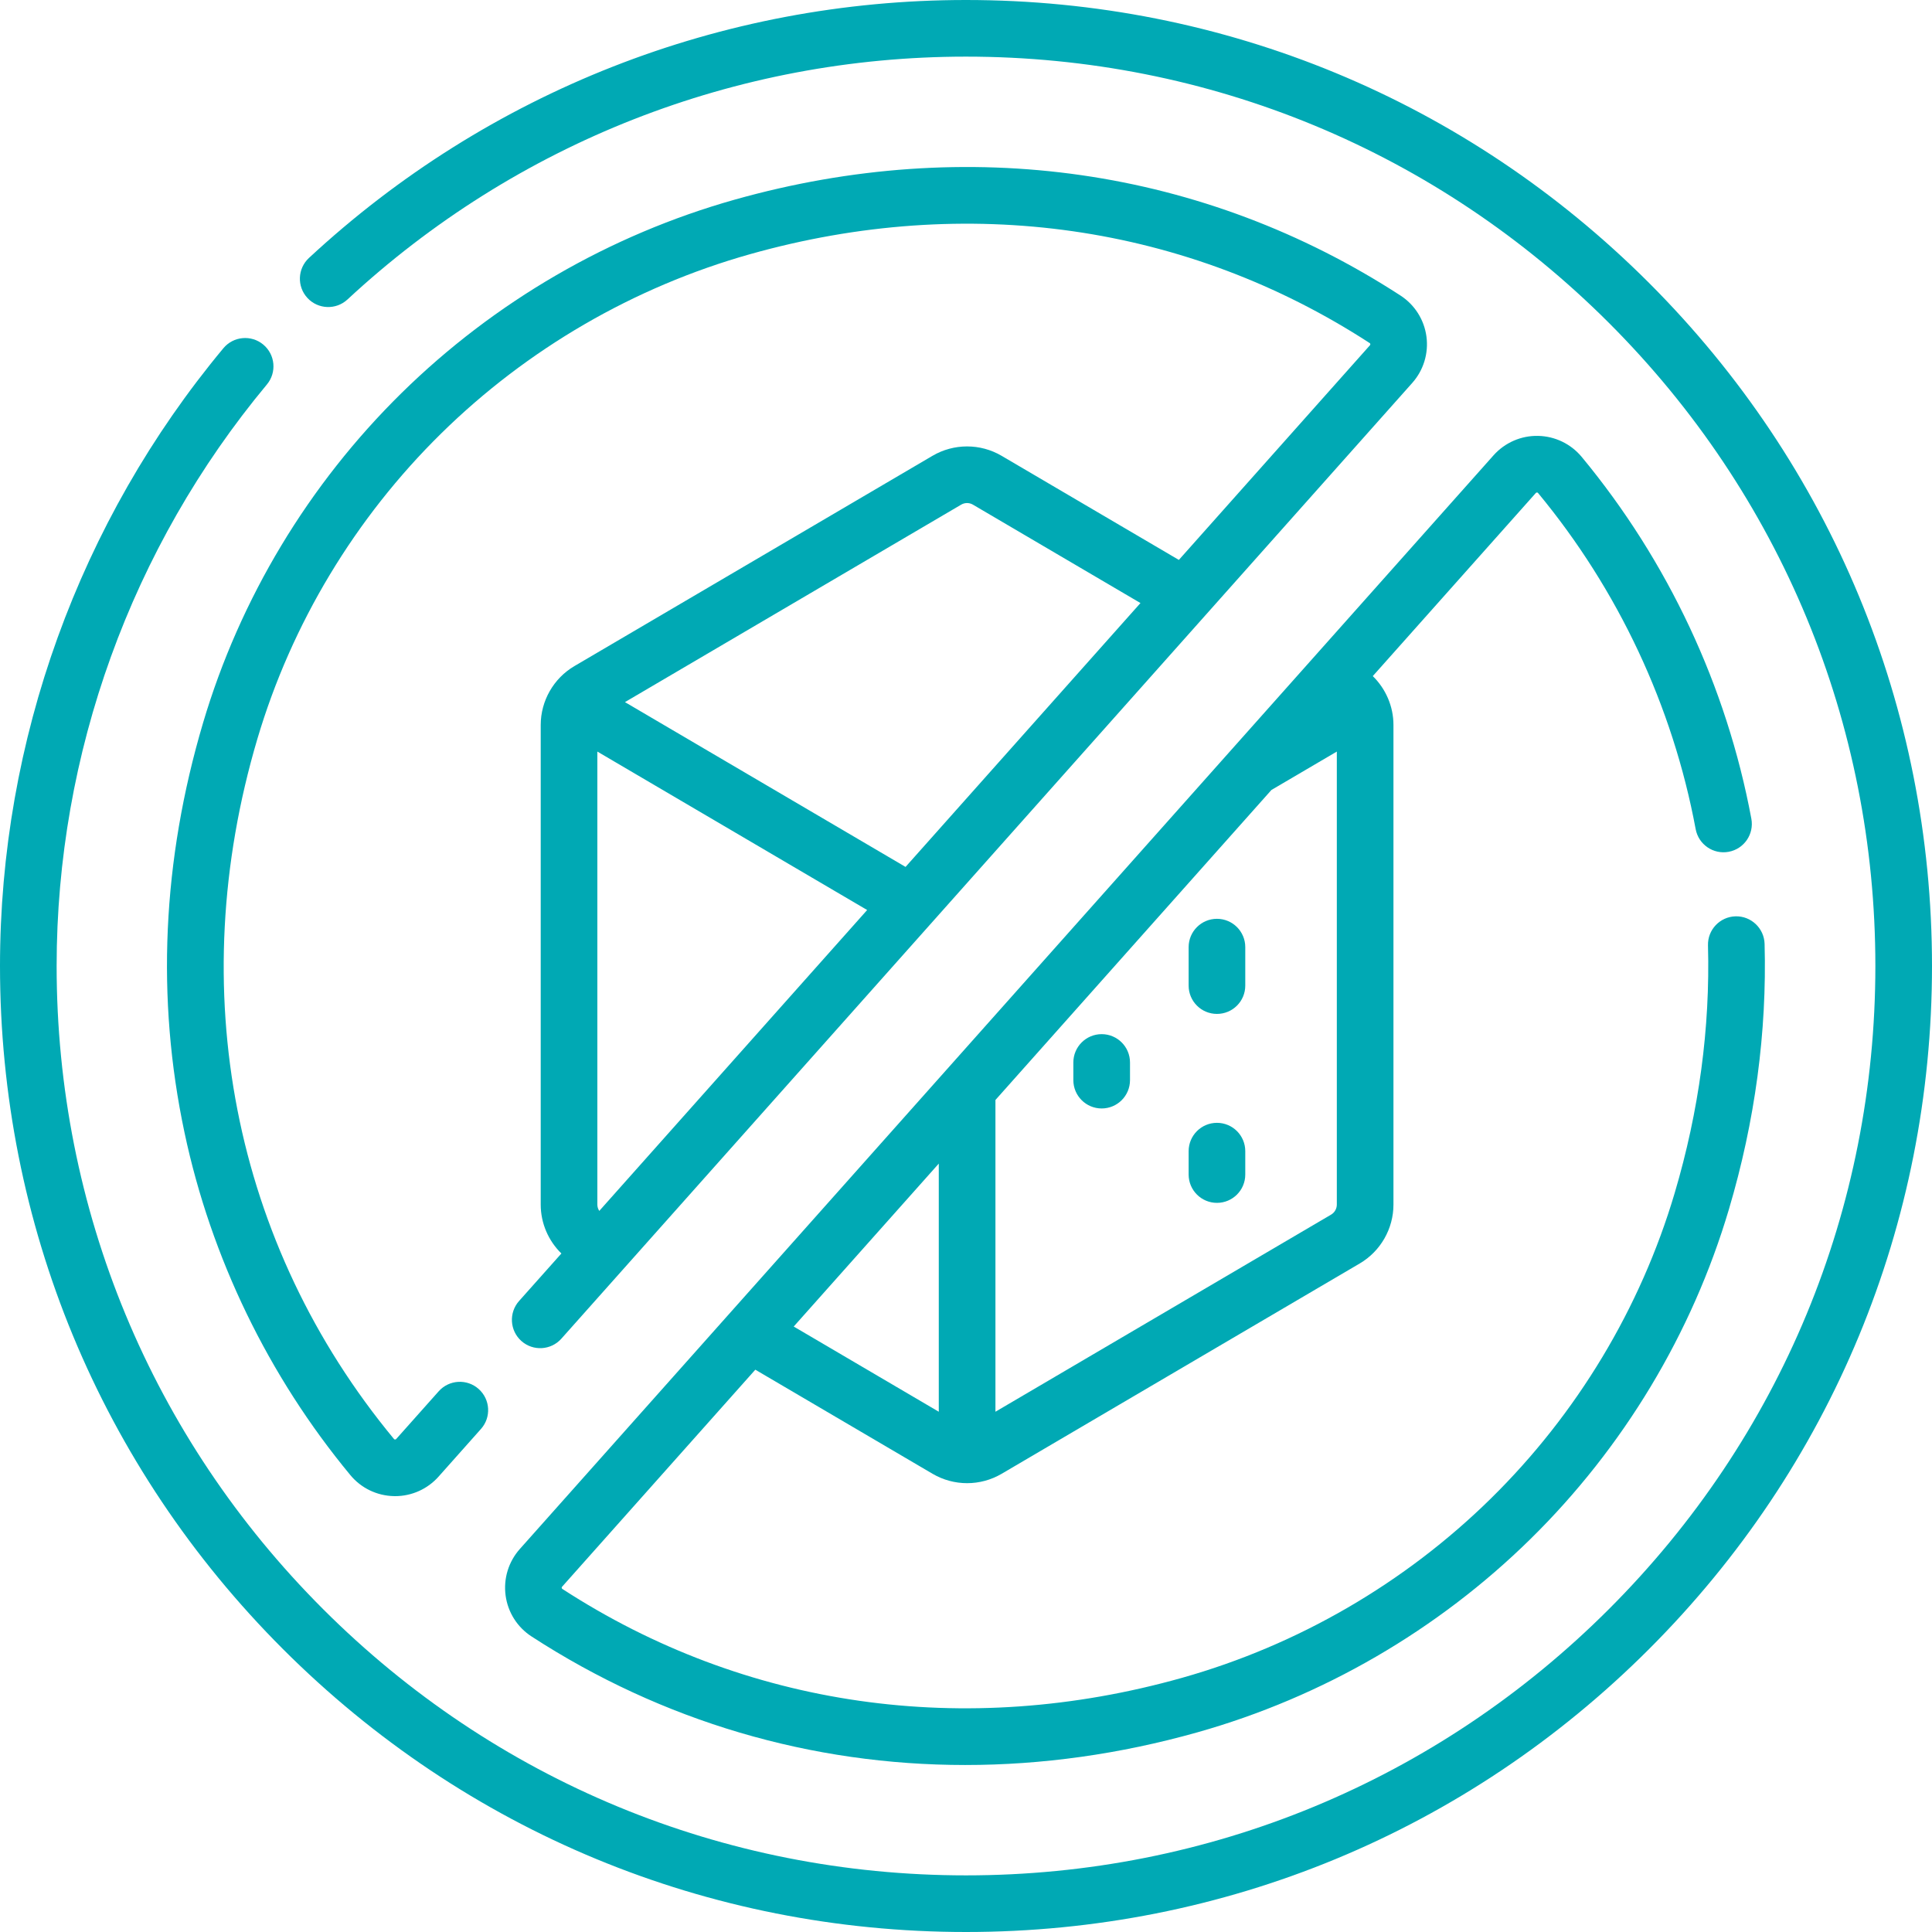
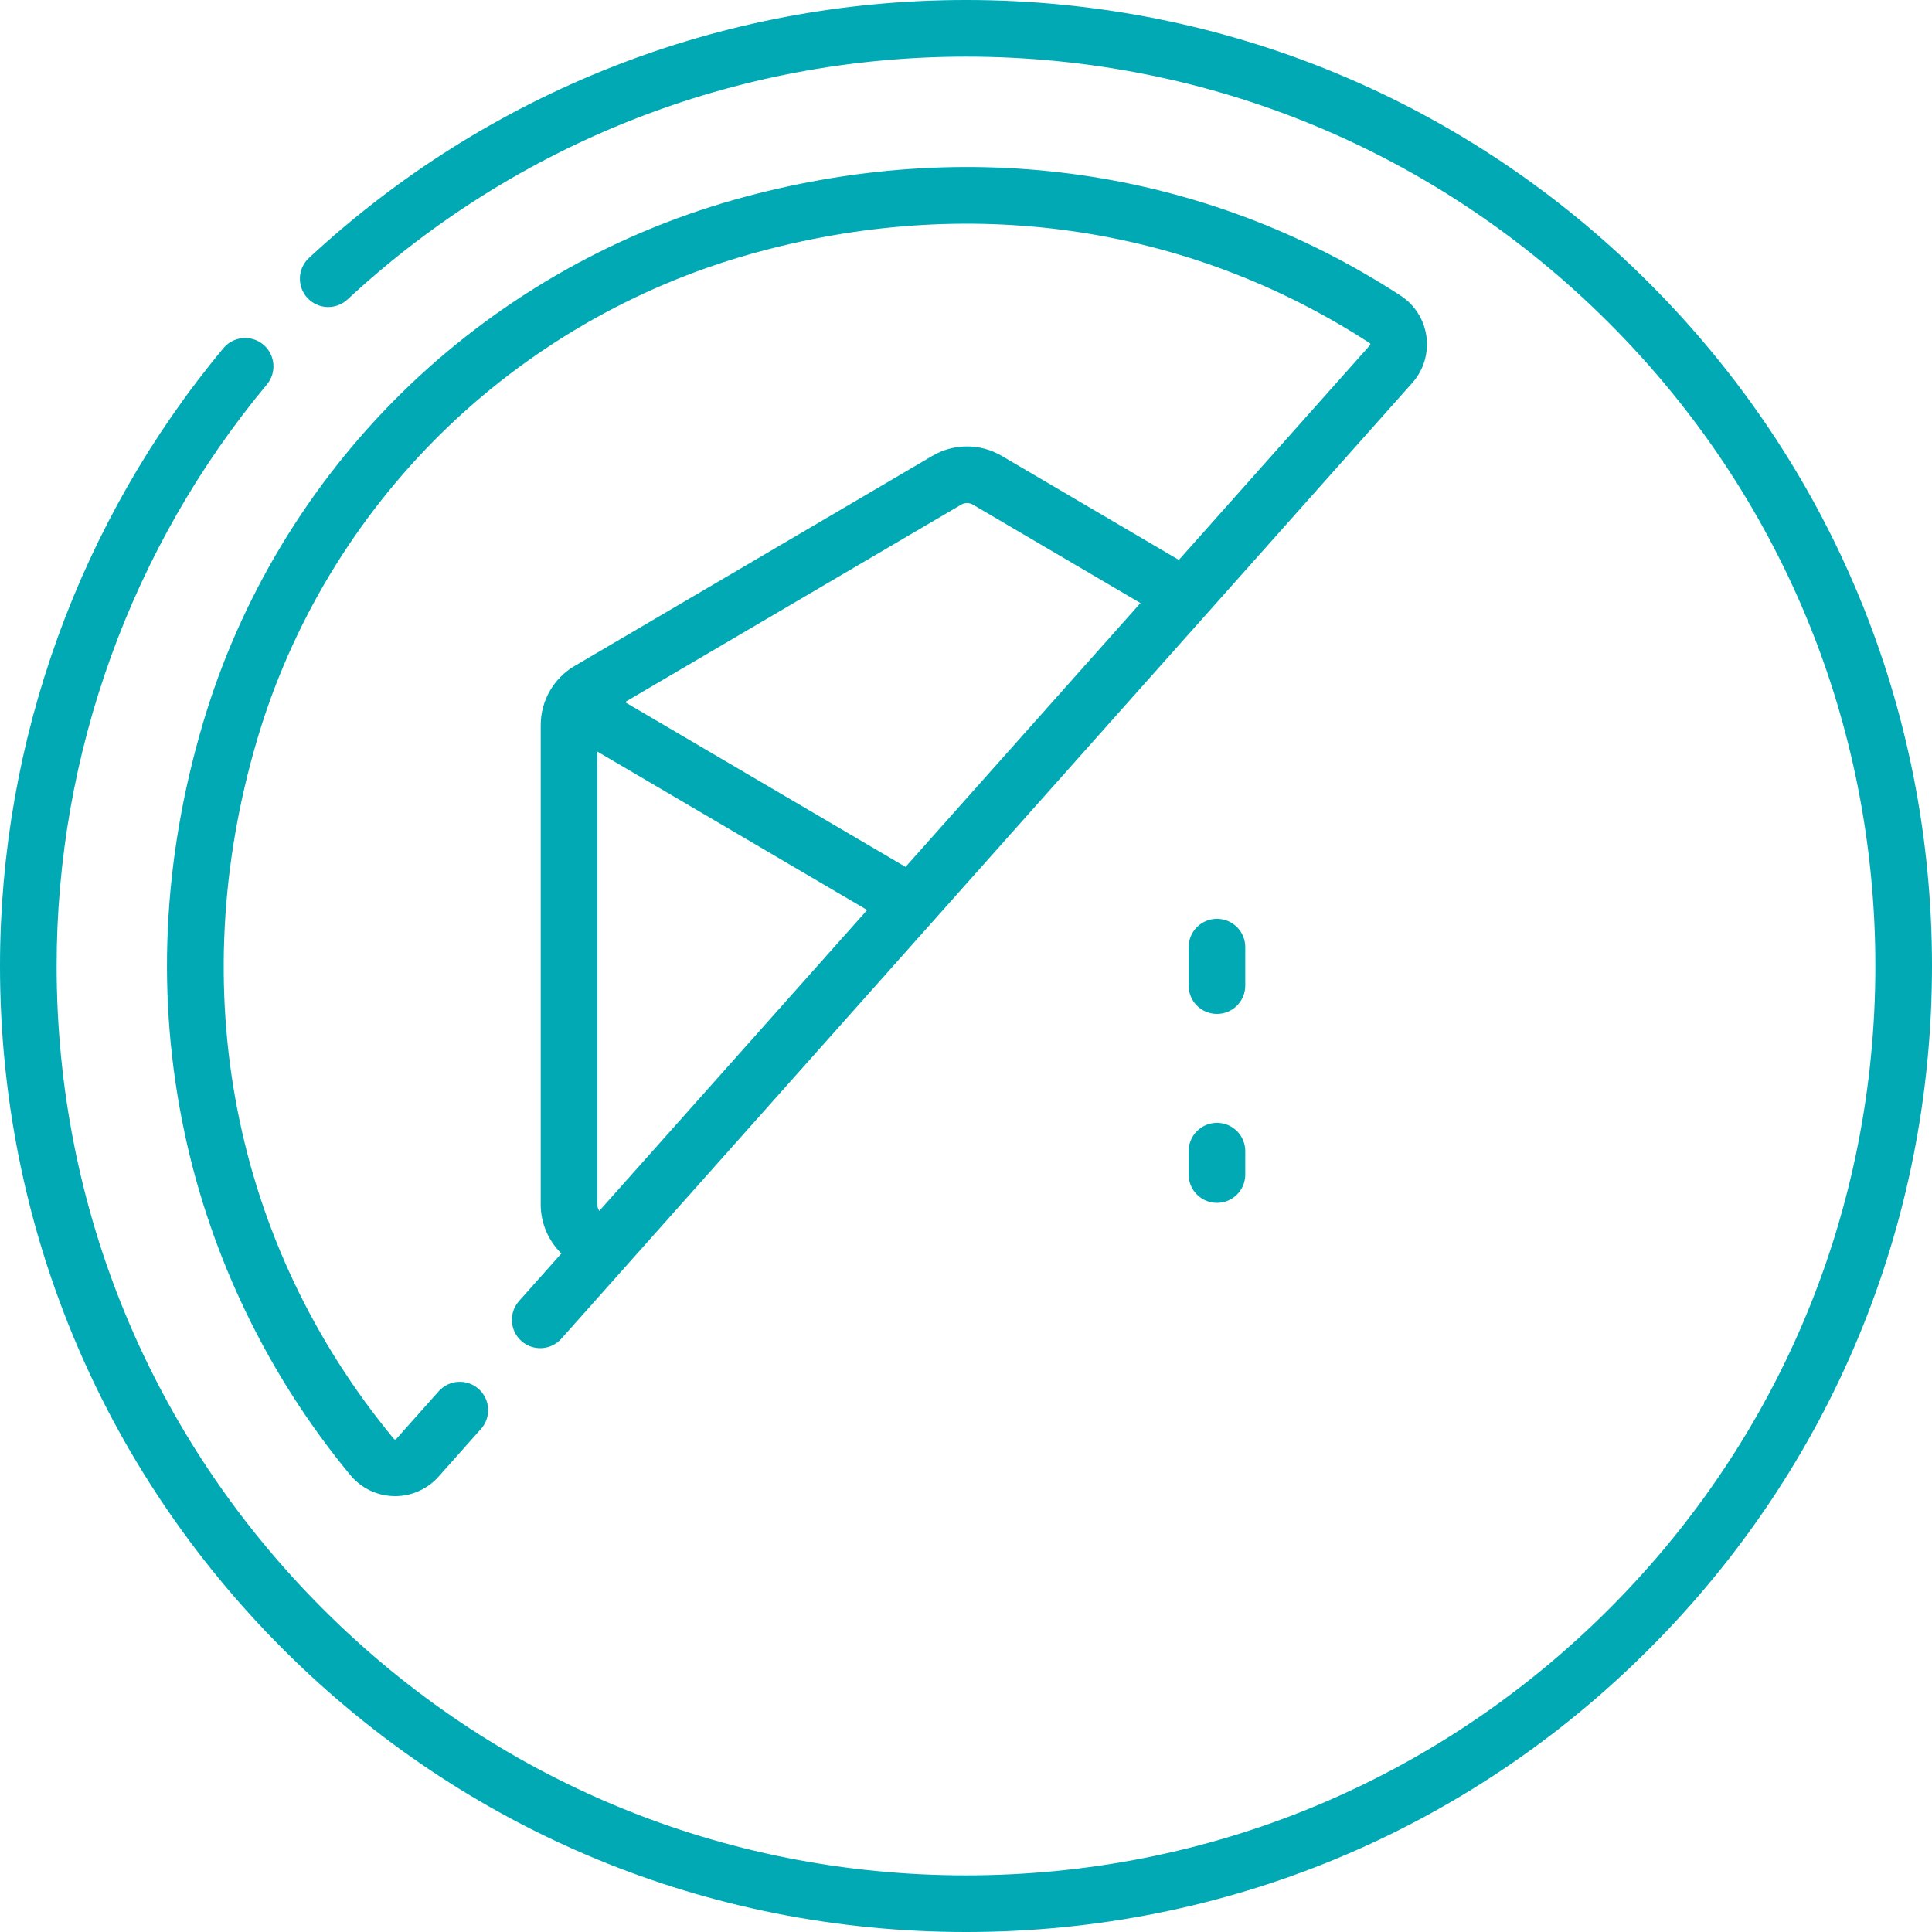
<svg xmlns="http://www.w3.org/2000/svg" fill="none" height="80" viewBox="0 0 80 80" width="80">
  <g clip-path="url(#clip0_3326_27846)" id="011-sem-acucar 1">
    <g id="Group">
-       <path d="M45.618 42.822C44.97 42.822 44.445 43.347 44.445 43.995V44.726C44.445 45.374 44.97 45.899 45.618 45.899C46.266 45.899 46.791 45.374 46.791 44.726V43.995C46.791 43.347 46.266 42.822 45.618 42.822Z" fill="#00A9B4" id="Vector" />
      <path d="M50.391 38.046C49.744 38.046 49.219 38.571 49.219 39.218V40.812C49.219 41.46 49.744 41.984 50.391 41.984C51.039 41.984 51.564 41.46 51.564 40.812V39.218C51.564 38.571 51.039 38.046 50.391 38.046Z" fill="#00A9B4" id="Vector_2" />
      <path d="M50.391 46.494C49.744 46.494 49.219 47.019 49.219 47.667V48.635C49.219 49.283 49.744 49.808 50.391 49.808C51.039 49.808 51.564 49.283 51.564 48.635V47.667C51.564 47.019 51.039 46.494 50.391 46.494Z" fill="#00A9B4" id="Vector_3" />
      <path d="M68.284 11.716C60.729 4.161 50.684 0 40 0C29.874 0 20.212 3.794 12.792 10.682C12.318 11.123 12.29 11.864 12.731 12.339C13.171 12.813 13.913 12.841 14.388 12.401C21.372 5.916 30.468 2.345 40 2.345C50.058 2.345 59.514 6.262 66.626 13.374C73.738 20.486 77.655 29.942 77.655 40C77.655 50.058 73.738 59.514 66.626 66.626C59.514 73.738 50.058 77.655 40 77.655C29.942 77.655 20.486 73.738 13.374 66.626C6.262 59.514 2.345 50.058 2.345 40C2.345 31.214 5.437 22.662 11.052 15.92C11.466 15.422 11.399 14.683 10.901 14.268C10.404 13.854 9.664 13.921 9.25 14.419C3.285 21.582 0 30.667 0 40C0 50.684 4.161 60.729 11.716 68.284C19.271 75.839 29.316 80 40 80C50.684 80 60.729 75.839 68.284 68.284C75.839 60.729 80 50.684 80 40C80 29.316 75.839 19.271 68.284 11.716Z" fill="#00A9B4" id="Vector_4" />
      <path d="M57.993 12.239C49.864 6.959 40.072 5.549 30.422 8.267C25.241 9.727 20.472 12.495 16.63 16.272C12.779 20.057 9.936 24.78 8.409 29.93C6.719 35.631 6.46 41.341 7.641 46.902C8.74 52.08 11.114 56.982 14.505 61.078C14.953 61.621 15.614 61.939 16.317 61.951C16.332 61.952 16.346 61.952 16.361 61.952C17.047 61.952 17.7 61.66 18.158 61.146L19.916 59.17C20.347 58.687 20.304 57.946 19.82 57.515C19.337 57.084 18.596 57.127 18.165 57.611L16.406 59.586C16.4 59.593 16.385 59.606 16.36 59.607C16.33 59.606 16.317 59.59 16.311 59.583C9.644 51.529 7.584 40.964 10.657 30.597C12.071 25.827 14.705 21.451 18.273 17.944C21.835 14.443 26.256 11.878 31.058 10.525C40.048 7.991 49.16 9.299 56.716 14.206C56.723 14.211 56.738 14.22 56.741 14.247C56.745 14.276 56.732 14.291 56.726 14.297L48.814 23.185L41.474 18.874C40.592 18.356 39.495 18.356 38.613 18.874L23.784 27.582C22.924 28.087 22.39 29.021 22.39 30.018V49.881C22.39 50.649 22.707 51.378 23.246 51.904L21.493 53.872C21.063 54.356 21.106 55.097 21.589 55.528C22.073 55.959 22.814 55.915 23.245 55.432L58.478 15.857C58.945 15.332 59.159 14.631 59.066 13.935C58.972 13.239 58.581 12.621 57.993 12.239ZM39.801 20.896C39.95 20.808 40.136 20.808 40.286 20.896L47.224 24.971L37.497 35.897L25.878 29.073L39.801 20.896ZM24.735 49.881V31.121L35.907 37.682L24.815 50.141C24.765 50.064 24.735 49.975 24.735 49.881Z" fill="#00A9B4" id="Vector_5" />
-       <path d="M63.642 20.393C63.671 20.394 63.684 20.41 63.69 20.417C67.009 24.427 69.265 29.239 70.214 34.333C70.333 34.97 70.945 35.39 71.582 35.271C72.219 35.152 72.638 34.54 72.52 33.903C71.497 28.418 69.069 23.237 65.497 18.922C65.048 18.38 64.387 18.061 63.684 18.049C62.983 18.035 62.311 18.33 61.844 18.854L21.523 64.143C21.056 64.668 20.842 65.369 20.936 66.066C21.029 66.761 21.42 67.379 22.008 67.761C27.433 71.285 33.598 73.085 39.967 73.085C43.142 73.085 46.369 72.637 49.579 71.733C54.76 70.273 59.529 67.505 63.372 63.729C67.222 59.944 70.065 55.221 71.592 50.07C72.671 46.432 73.168 42.735 73.068 39.084C73.05 38.436 72.507 37.925 71.864 37.943C71.217 37.961 70.706 38.5 70.724 39.147C70.817 42.552 70.353 46.002 69.344 49.404C67.93 54.174 65.296 58.549 61.728 62.056C58.166 65.557 53.745 68.123 48.943 69.476C39.952 72.009 30.84 70.701 23.285 65.794C23.278 65.79 23.264 65.78 23.26 65.753C23.256 65.724 23.269 65.709 23.275 65.703L31.276 56.716L38.615 61.026C39.057 61.285 39.551 61.415 40.046 61.415C40.541 61.415 41.035 61.285 41.477 61.026L56.305 52.317C57.165 51.812 57.7 50.879 57.7 49.881V30.018C57.7 29.251 57.382 28.522 56.844 27.996L63.595 20.414C63.601 20.407 63.619 20.394 63.642 20.393ZM32.866 54.929L38.873 48.182V58.457L32.866 54.929ZM55.118 50.295L41.219 58.457V45.548L52.647 32.711L55.355 31.121V49.881C55.354 50.05 55.264 50.209 55.118 50.295Z" fill="#00A9B4" id="Vector_6" />
    </g>
  </g>
  <defs>
    <clipPath id="clip0_3326_27846">
      <rect fill="white" height="80" width="80" />
    </clipPath>
  </defs>
</svg>